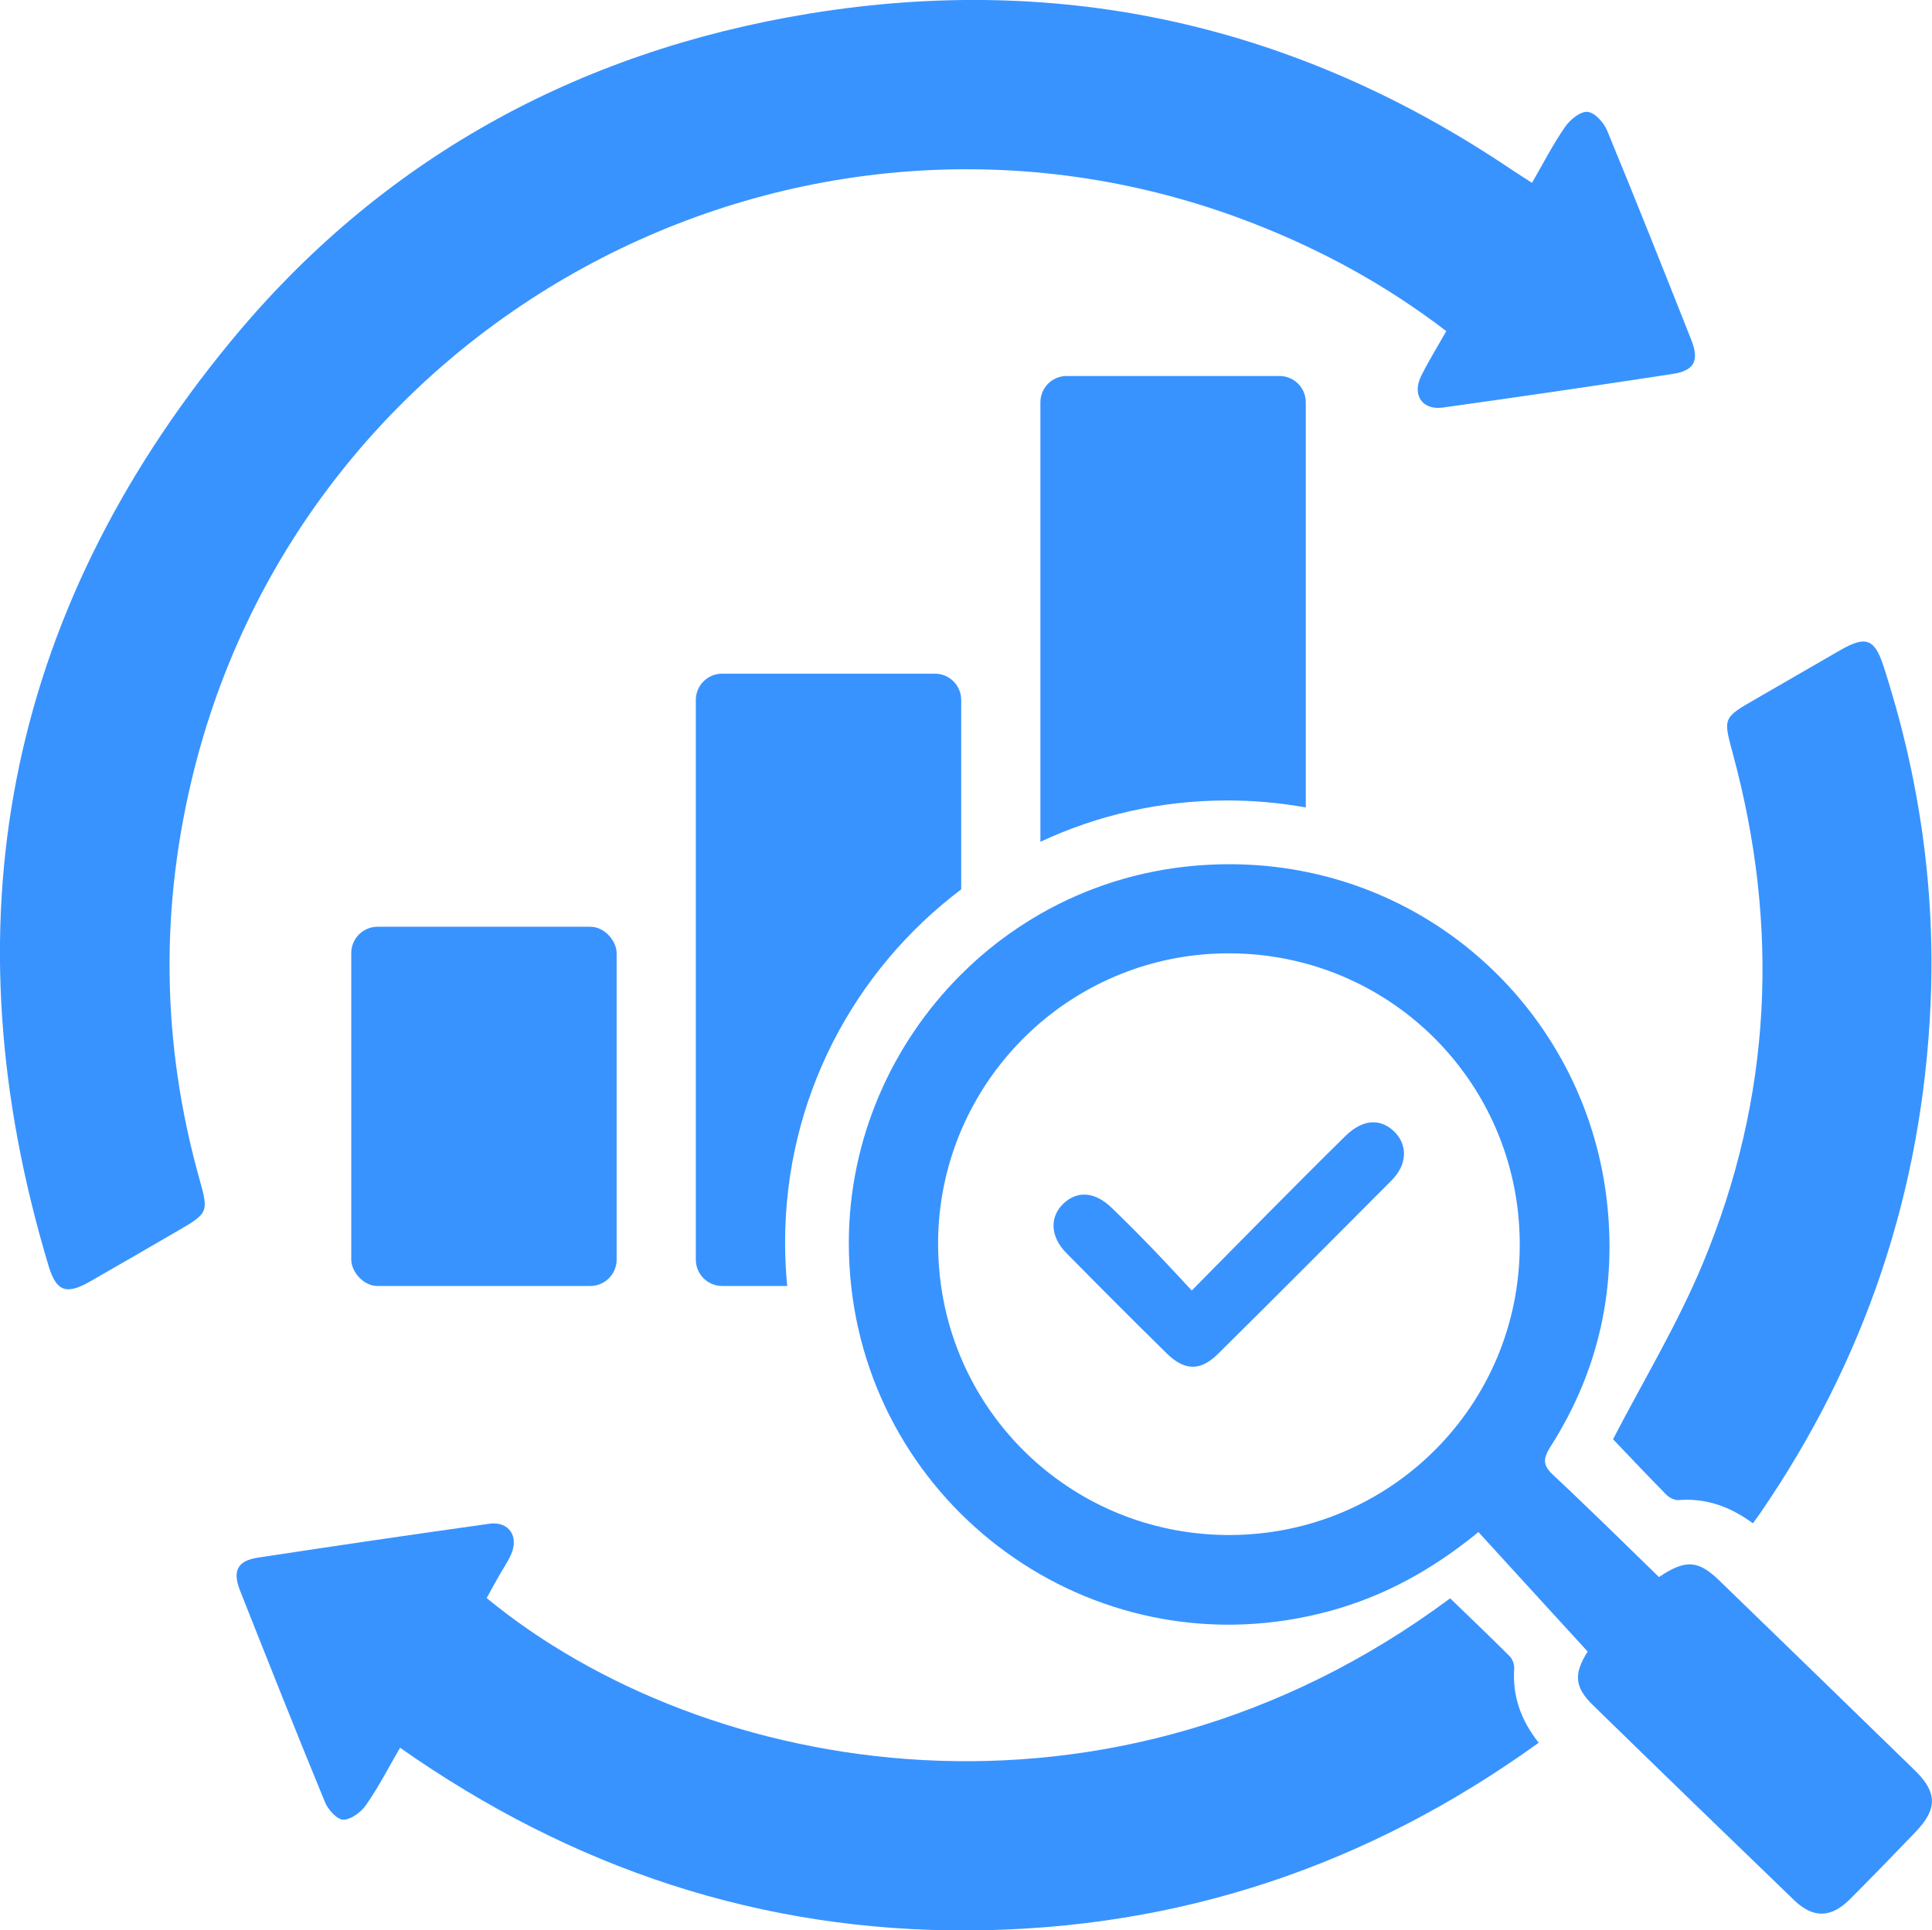
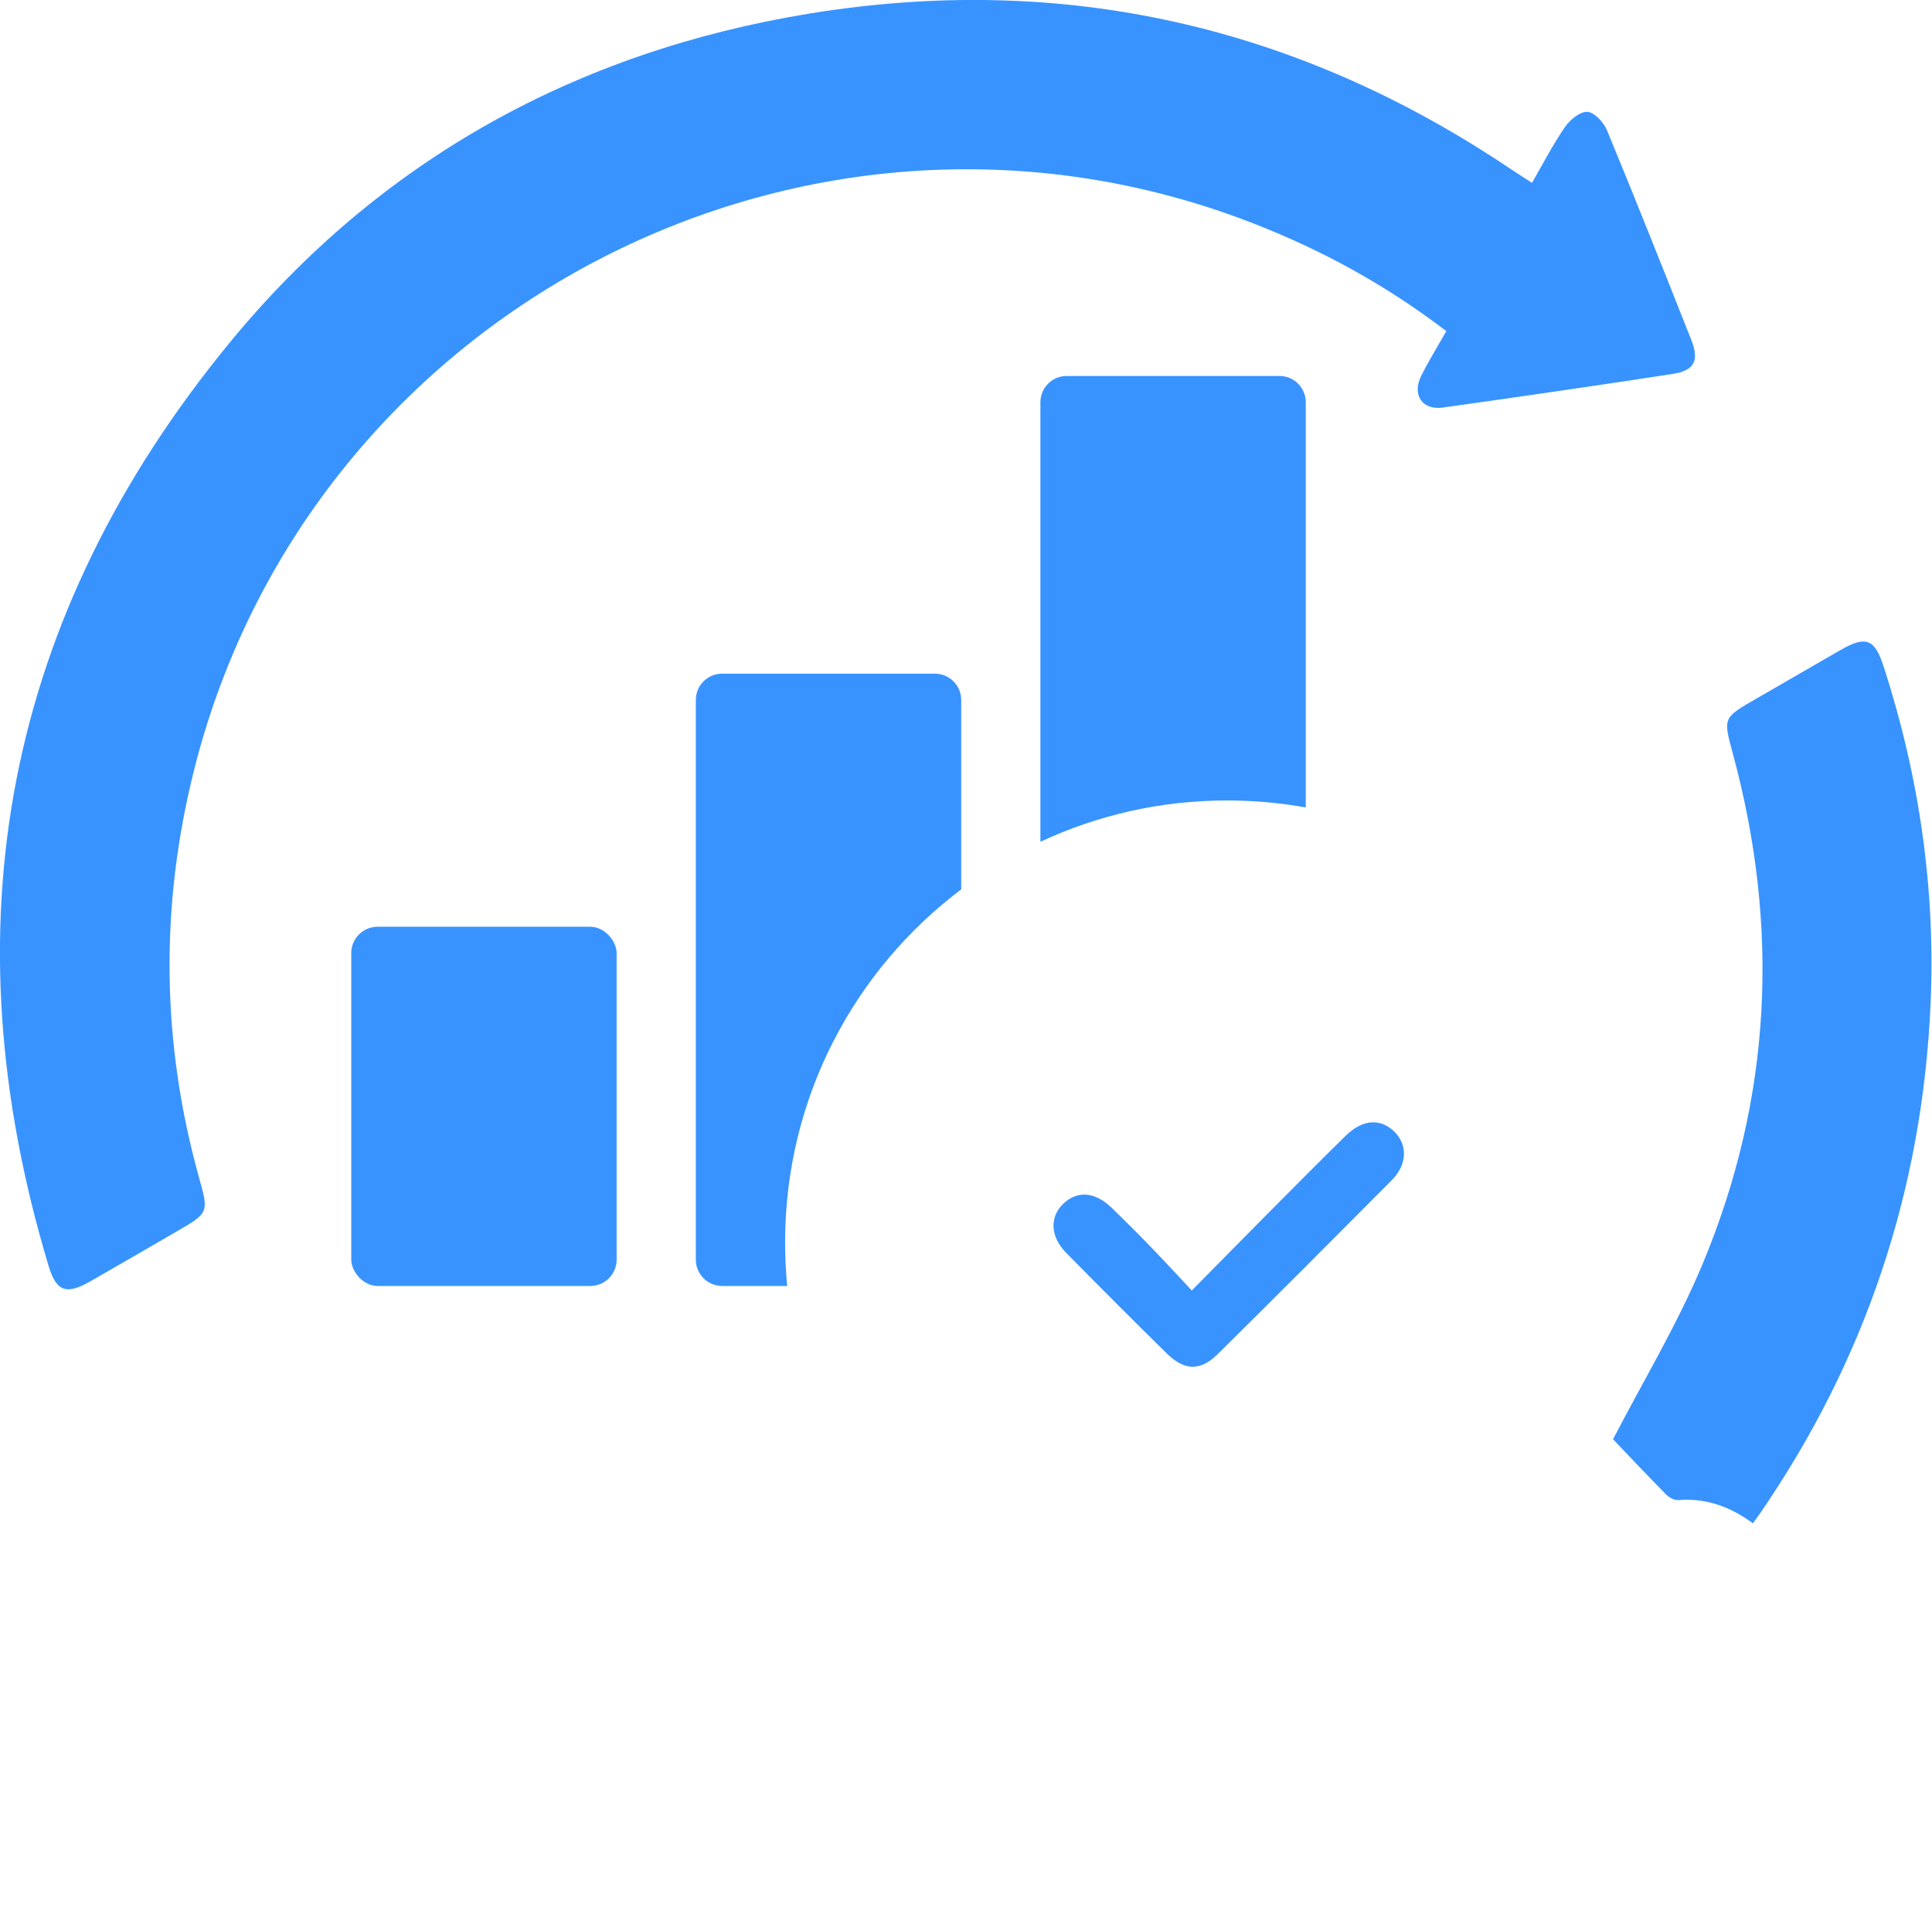
<svg xmlns="http://www.w3.org/2000/svg" id="Layer_2" viewBox="0 0 239.81 239.66">
  <defs>
    <style>
      .cls-1 {
        fill: #3893ff;
      }
    </style>
  </defs>
  <g id="Layer_1-2" data-name="Layer_1">
    <g>
      <path class="cls-1" d="M190.16,22.7c1.41-2.44,2.61-4.79,4.1-6.94.62-.9,1.9-1.95,2.79-1.87.89.07,2.02,1.32,2.43,2.31,3.57,8.64,7.02,17.33,10.46,26.02,1.01,2.56.37,3.8-2.34,4.21-9.49,1.45-19,2.84-28.51,4.17-2.57.36-3.86-1.6-2.67-3.96.92-1.84,2.01-3.6,3.1-5.53-7.36-5.64-15.29-9.99-23.81-13.32C100.64,6.23,38.66,38.09,24.14,95.4c-4.32,17.07-4.13,34.1.64,51.07,1.12,4,1.06,4.15-2.61,6.28-3.65,2.12-7.3,4.24-10.97,6.34-2.95,1.69-4.2,1.28-5.16-1.89C-6.67,115,.58,76.51,28.56,42.48,47.15,19.85,71.58,6.41,100.44,1.69c31.45-5.14,60.56,1.45,87.05,19.28.81.54,1.64,1.06,2.67,1.73Z" />
-       <path class="cls-1" d="M49.66,216.99c-1.49,2.56-2.7,4.93-4.21,7.09-.62.89-1.87,1.84-2.83,1.84-.78,0-1.9-1.24-2.28-2.17-3.59-8.72-7.07-17.49-10.54-26.26-.97-2.45-.33-3.71,2.19-4.1,9.58-1.46,19.16-2.87,28.75-4.21,2.42-.34,3.71,1.57,2.69,3.83-.44.98-1.07,1.87-1.59,2.81-.49.86-.96,1.73-1.43,2.59,27.04,22.24,77.46,31.37,119.59.03,2.45,2.37,4.96,4.76,7.41,7.21.35.35.57,1.03.54,1.53-.22,3.38.8,6.35,3.04,9.19-21.15,15.26-44.62,23.13-70.56,23.3-25.89.17-49.35-7.64-70.76-22.67Z" />
      <path class="cls-1" d="M217.59,189.13c-2.88-2.11-5.85-3.15-9.23-2.89-.49.04-1.14-.28-1.5-.64-2.38-2.41-4.7-4.88-6.64-6.91,3.76-7.27,8.02-14.31,11.14-21.82,8.57-20.57,9.56-41.76,3.74-63.26-1.22-4.5-1.25-4.48,2.82-6.82,3.52-2.02,7.02-4.07,10.54-6.09,3.12-1.79,4.22-1.39,5.31,1.94,4.45,13.68,6.5,27.73,5.86,42.09-1.03,23.06-8.09,44.15-21.18,63.19-.23.34-.48.66-.87,1.2Z" />
      <path class="cls-1" d="M147.93,160.22c3.38-3.42,6.39-6.49,9.42-9.54,3.21-3.23,6.42-6.47,9.67-9.66,2.13-2.09,4.38-2.22,6.12-.45,1.6,1.63,1.52,4.04-.39,5.96-7.18,7.23-14.38,14.45-21.62,21.61-2.14,2.11-4.11,2.05-6.3-.1-4.2-4.12-8.35-8.29-12.48-12.48-2-2.03-2.09-4.48-.35-6.13,1.73-1.63,3.89-1.48,5.95.49,1.67,1.61,3.31,3.25,4.92,4.92,1.61,1.66,3.18,3.37,5.06,5.38Z" />
      <path class="cls-1" d="M162.08,49.95v50.3c-3.17-.57-6.43-.87-9.76-.87-8.29,0-16.14,1.84-23.18,5.13v-54.56c0-1.81,1.46-3.27,3.26-3.27h26.42c1.8,0,3.26,1.46,3.26,3.27Z" />
      <path class="cls-1" d="M119.31,86.9v23.52c-13.28,10.01-21.86,25.91-21.86,43.83,0,1.83.09,3.63.26,5.41h-8.08c-1.8,0-3.26-1.47-3.26-3.27v-69.49c0-1.8,1.46-3.26,3.26-3.26h26.42c1.8,0,3.26,1.46,3.26,3.26Z" />
      <rect class="cls-1" x="43.6" y="115.06" width="32.94" height="44.6" rx="3.27" ry="3.27" />
-       <path class="cls-1" d="M237.65,219.77c-8.07-7.86-16.16-15.71-24.25-23.55-2.61-2.53-4.19-2.64-7.48-.42-3.15-3.06-6.24-6.11-9.36-9.09-1.25-1.21-2.5-2.4-3.77-3.58-1.32-1.23-1.27-2.04-.34-3.51,6.07-9.51,8.33-19.98,6.93-31.11-2.52-19.95-17.47-36.27-37.3-40.27-4.34-.88-8.9-1.16-13.62-.77-7.06.59-13.59,2.71-19.32,5.99-3.62,2.07-6.92,4.6-9.83,7.51-8.68,8.64-13.92,20.54-13.95,33.23,0,1.85.09,3.67.29,5.46,3.13,28.46,30.99,48.12,59.46,40.34,6.73-1.84,12.7-5.12,18.4-9.79,1.64,1.8,3.27,3.59,4.9,5.37,2.87,3.15,5.75,6.29,8.66,9.47-1.71,2.7-1.7,4.36.65,6.65,8.3,8.1,16.63,16.17,24.98,24.22,2.37,2.28,4.59,2.21,6.93-.13,2.75-2.76,5.46-5.55,8.16-8.37,2.72-2.84,2.69-4.9-.14-7.65ZM152.58,190.58c-18.31,0-33.32-13.42-35.78-31.01-.24-1.69-.36-3.42-.36-5.18,0-4.99,1.03-9.74,2.87-14.07,2.21-5.18,5.6-9.75,9.83-13.36,6.3-5.36,14.46-8.6,23.38-8.6,3.31,0,6.52.44,9.56,1.27,15.37,4.18,26.59,18.2,26.56,34.96-.02,19.94-16.1,35.98-36.06,35.99Z" />
    </g>
  </g>
</svg>